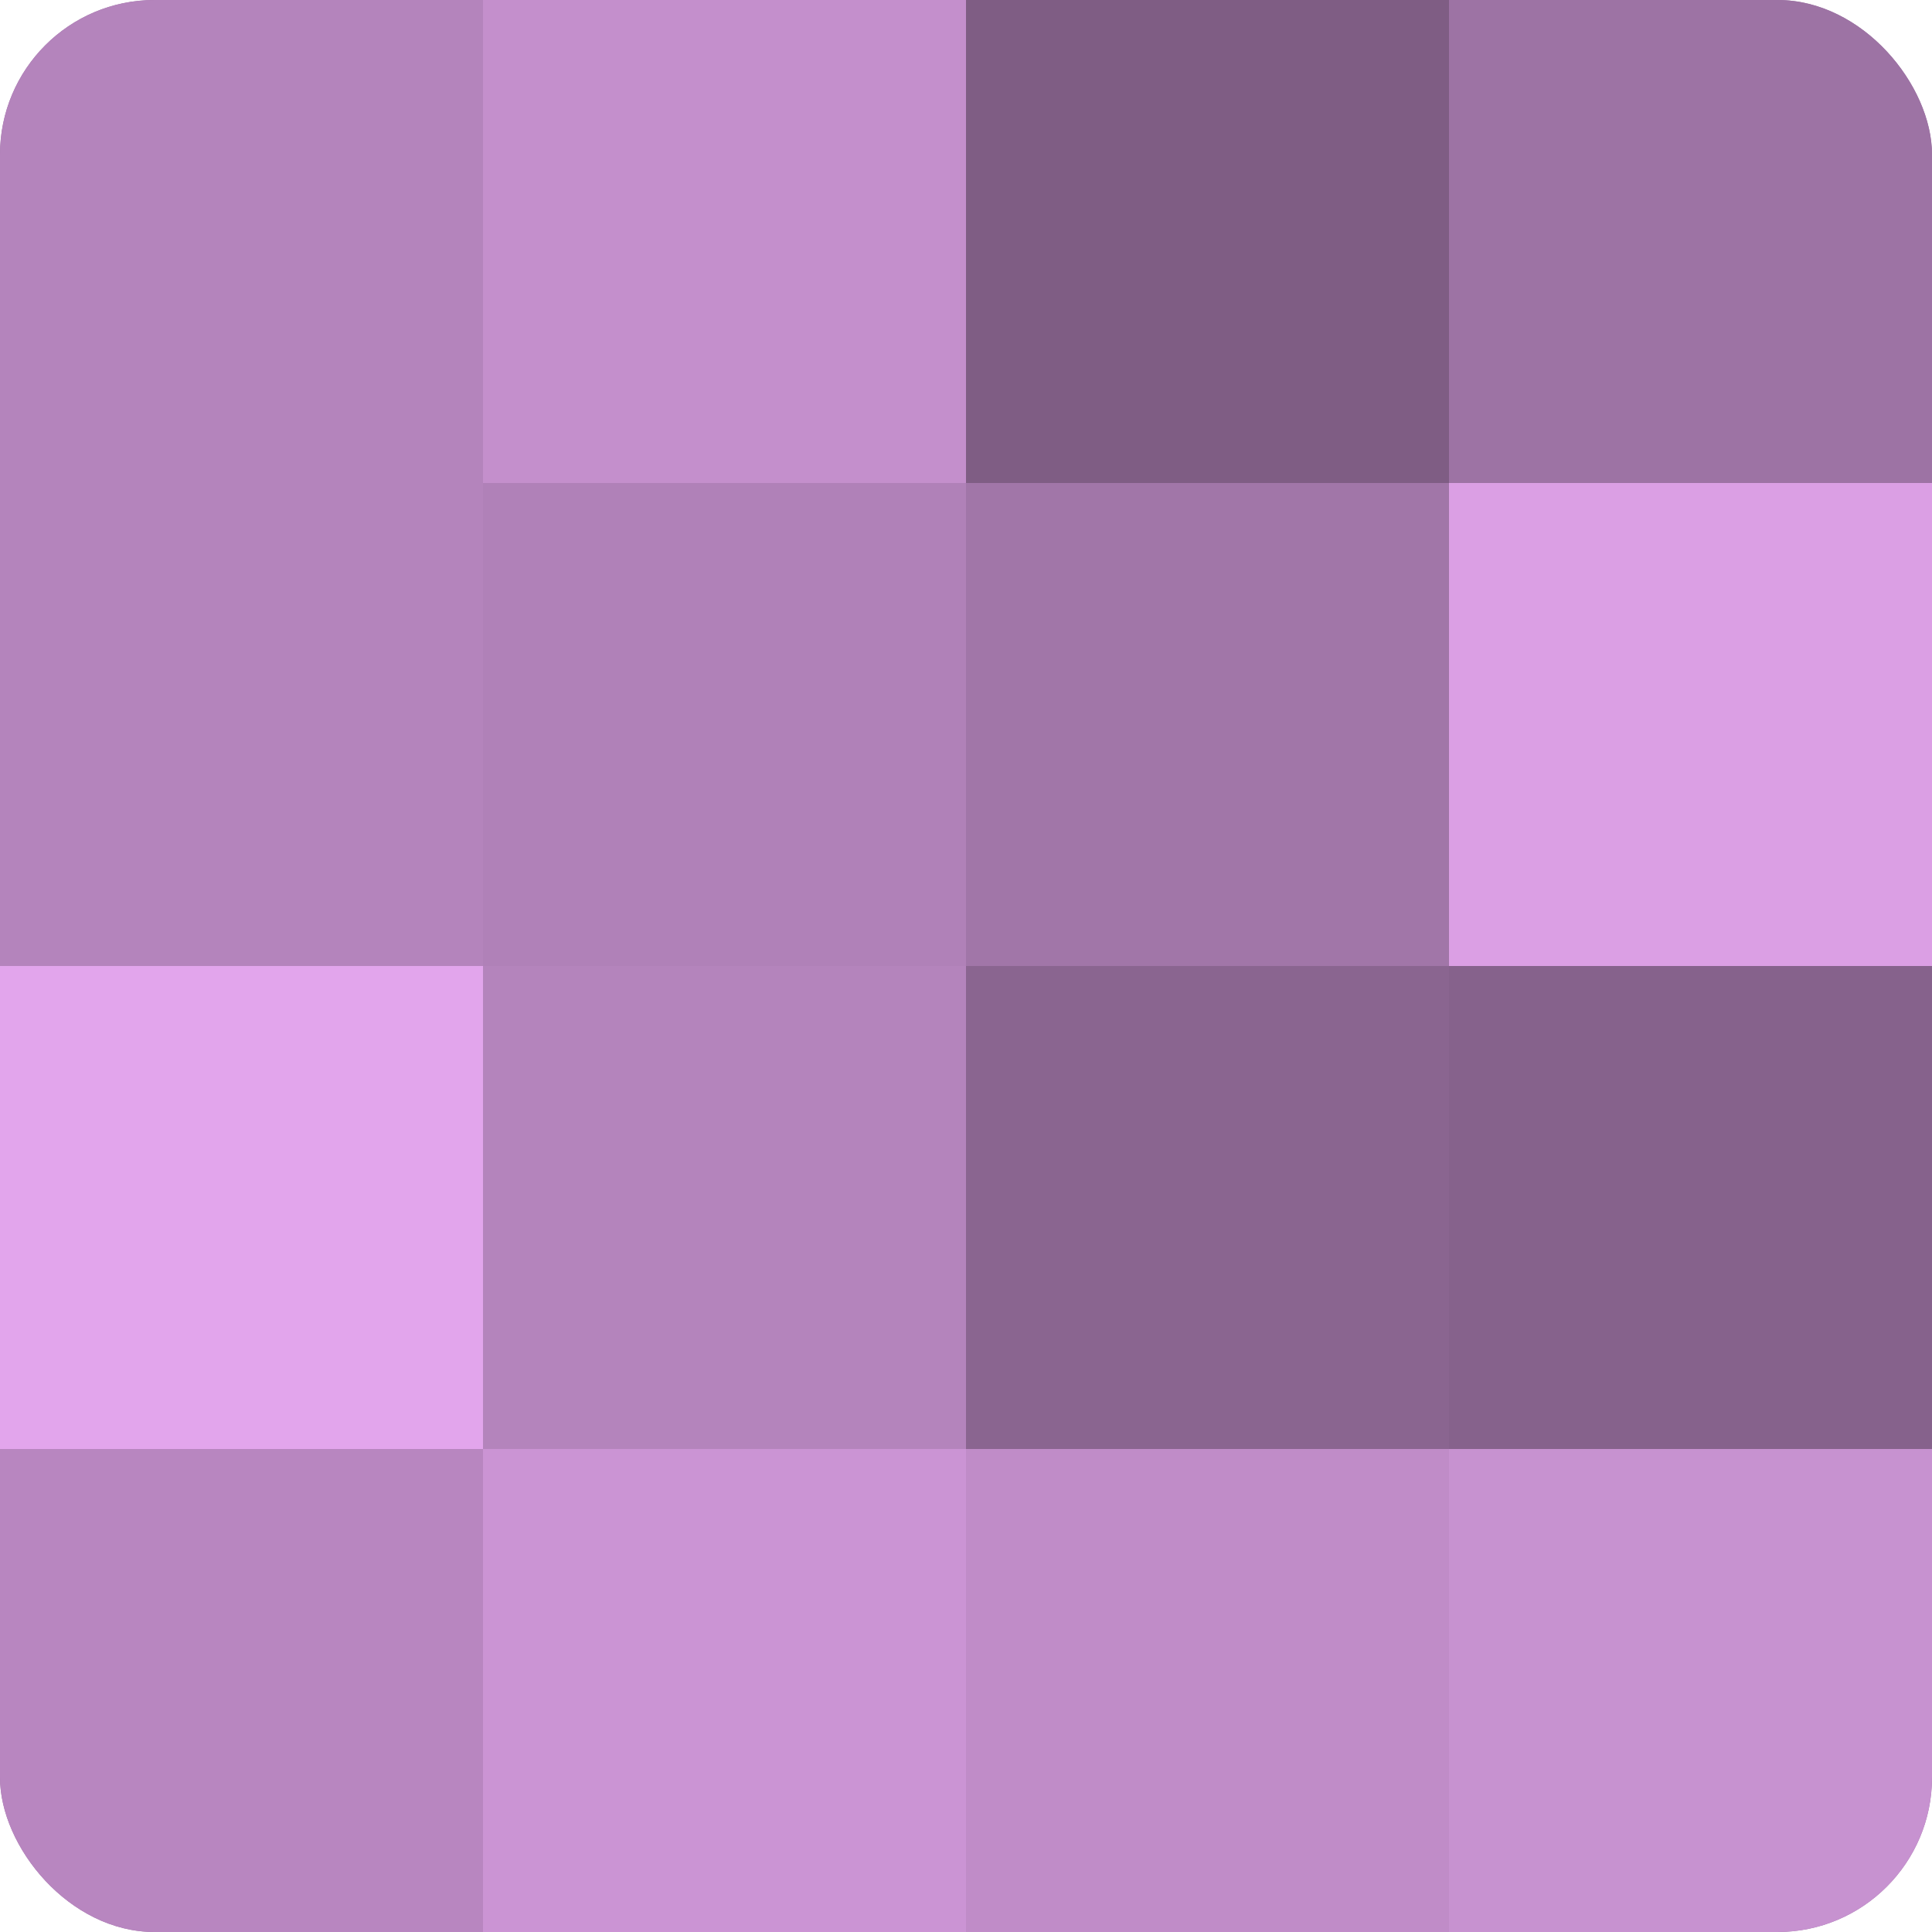
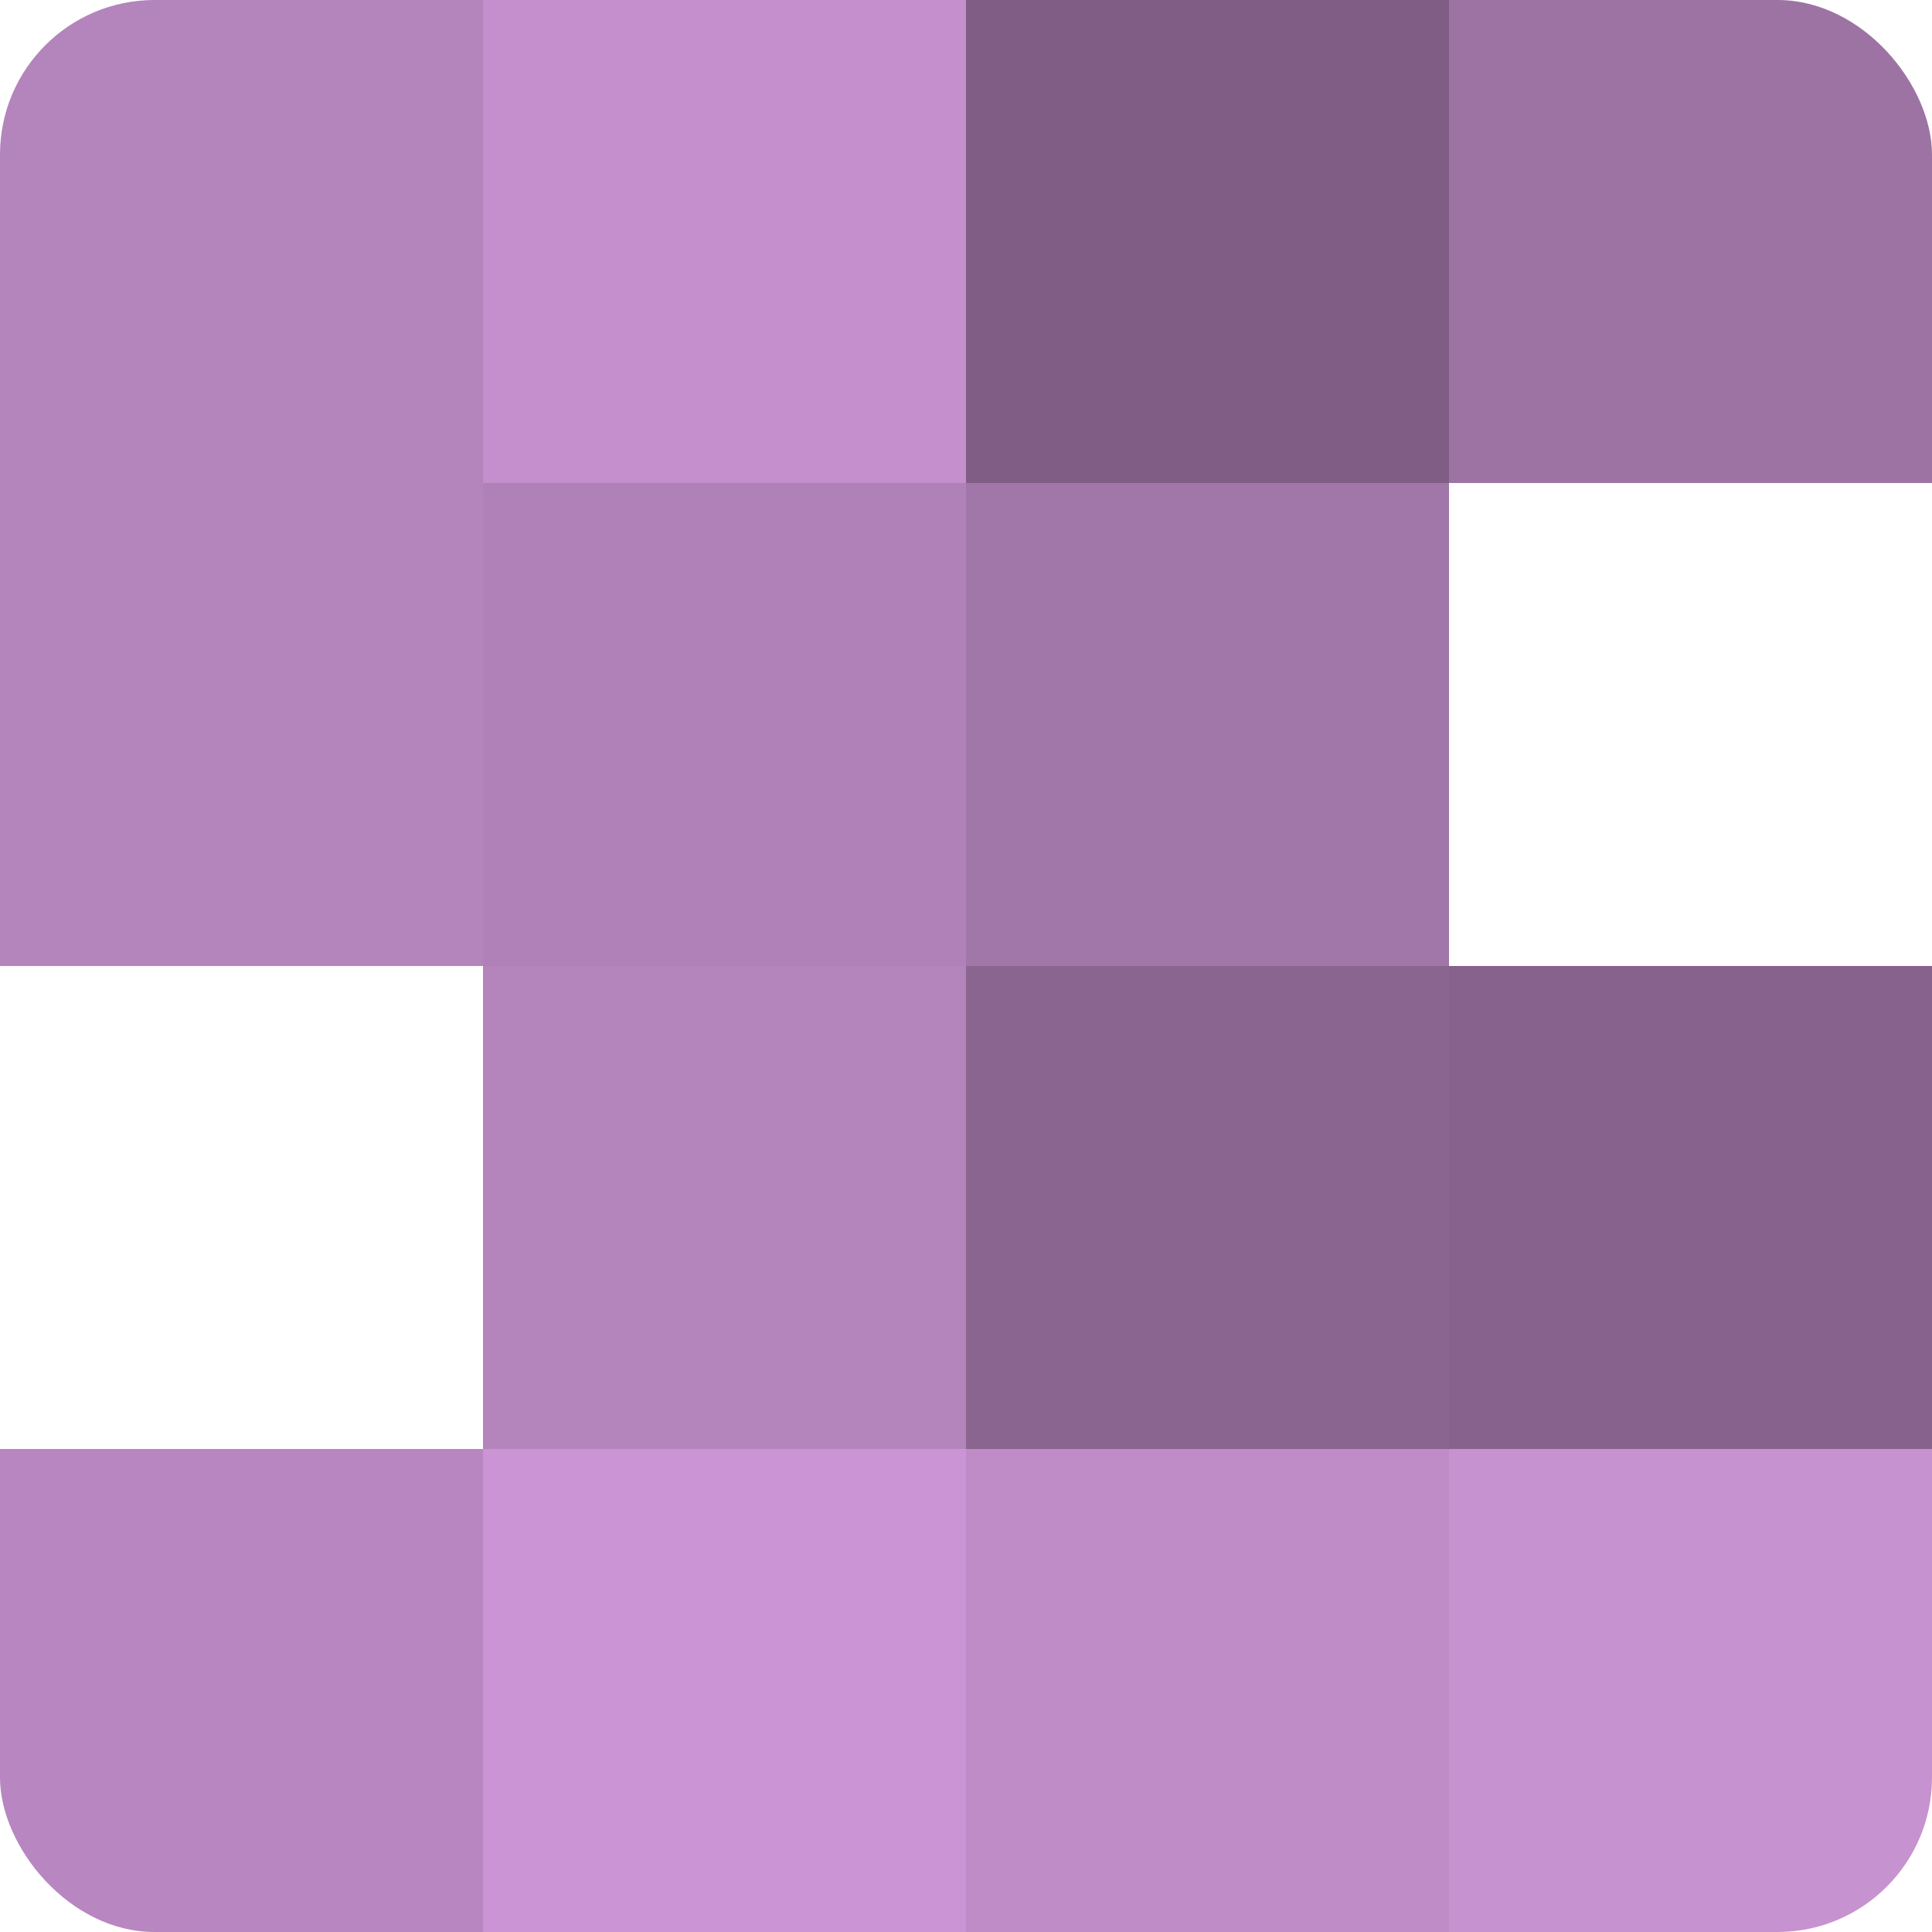
<svg xmlns="http://www.w3.org/2000/svg" width="60" height="60" viewBox="0 0 100 100" preserveAspectRatio="xMidYMid meet">
  <defs>
    <clipPath id="c" width="100" height="100">
      <rect width="100" height="100" rx="8" ry="8" />
    </clipPath>
  </defs>
  <g clip-path="url(#c)">
-     <rect width="100" height="100" fill="#9970a0" />
    <rect width="25" height="25" fill="#b484bc" />
    <rect y="25" width="25" height="25" fill="#b484bc" />
-     <rect y="50" width="25" height="25" fill="#e2a5ec" />
    <rect y="75" width="25" height="25" fill="#b886c0" />
    <rect x="25" width="25" height="25" fill="#c48fcc" />
    <rect x="25" y="25" width="25" height="25" fill="#b081b8" />
    <rect x="25" y="50" width="25" height="25" fill="#b484bc" />
    <rect x="25" y="75" width="25" height="25" fill="#cb94d4" />
    <rect x="50" width="25" height="25" fill="#7f5d84" />
    <rect x="50" y="25" width="25" height="25" fill="#a176a8" />
    <rect x="50" y="50" width="25" height="25" fill="#8a6590" />
    <rect x="50" y="75" width="25" height="25" fill="#c08cc8" />
    <rect x="75" width="25" height="25" fill="#9d73a4" />
-     <rect x="75" y="25" width="25" height="25" fill="#db9fe4" />
    <rect x="75" y="50" width="25" height="25" fill="#86628c" />
    <rect x="75" y="75" width="25" height="25" fill="#c792d0" />
  </g>
</svg>